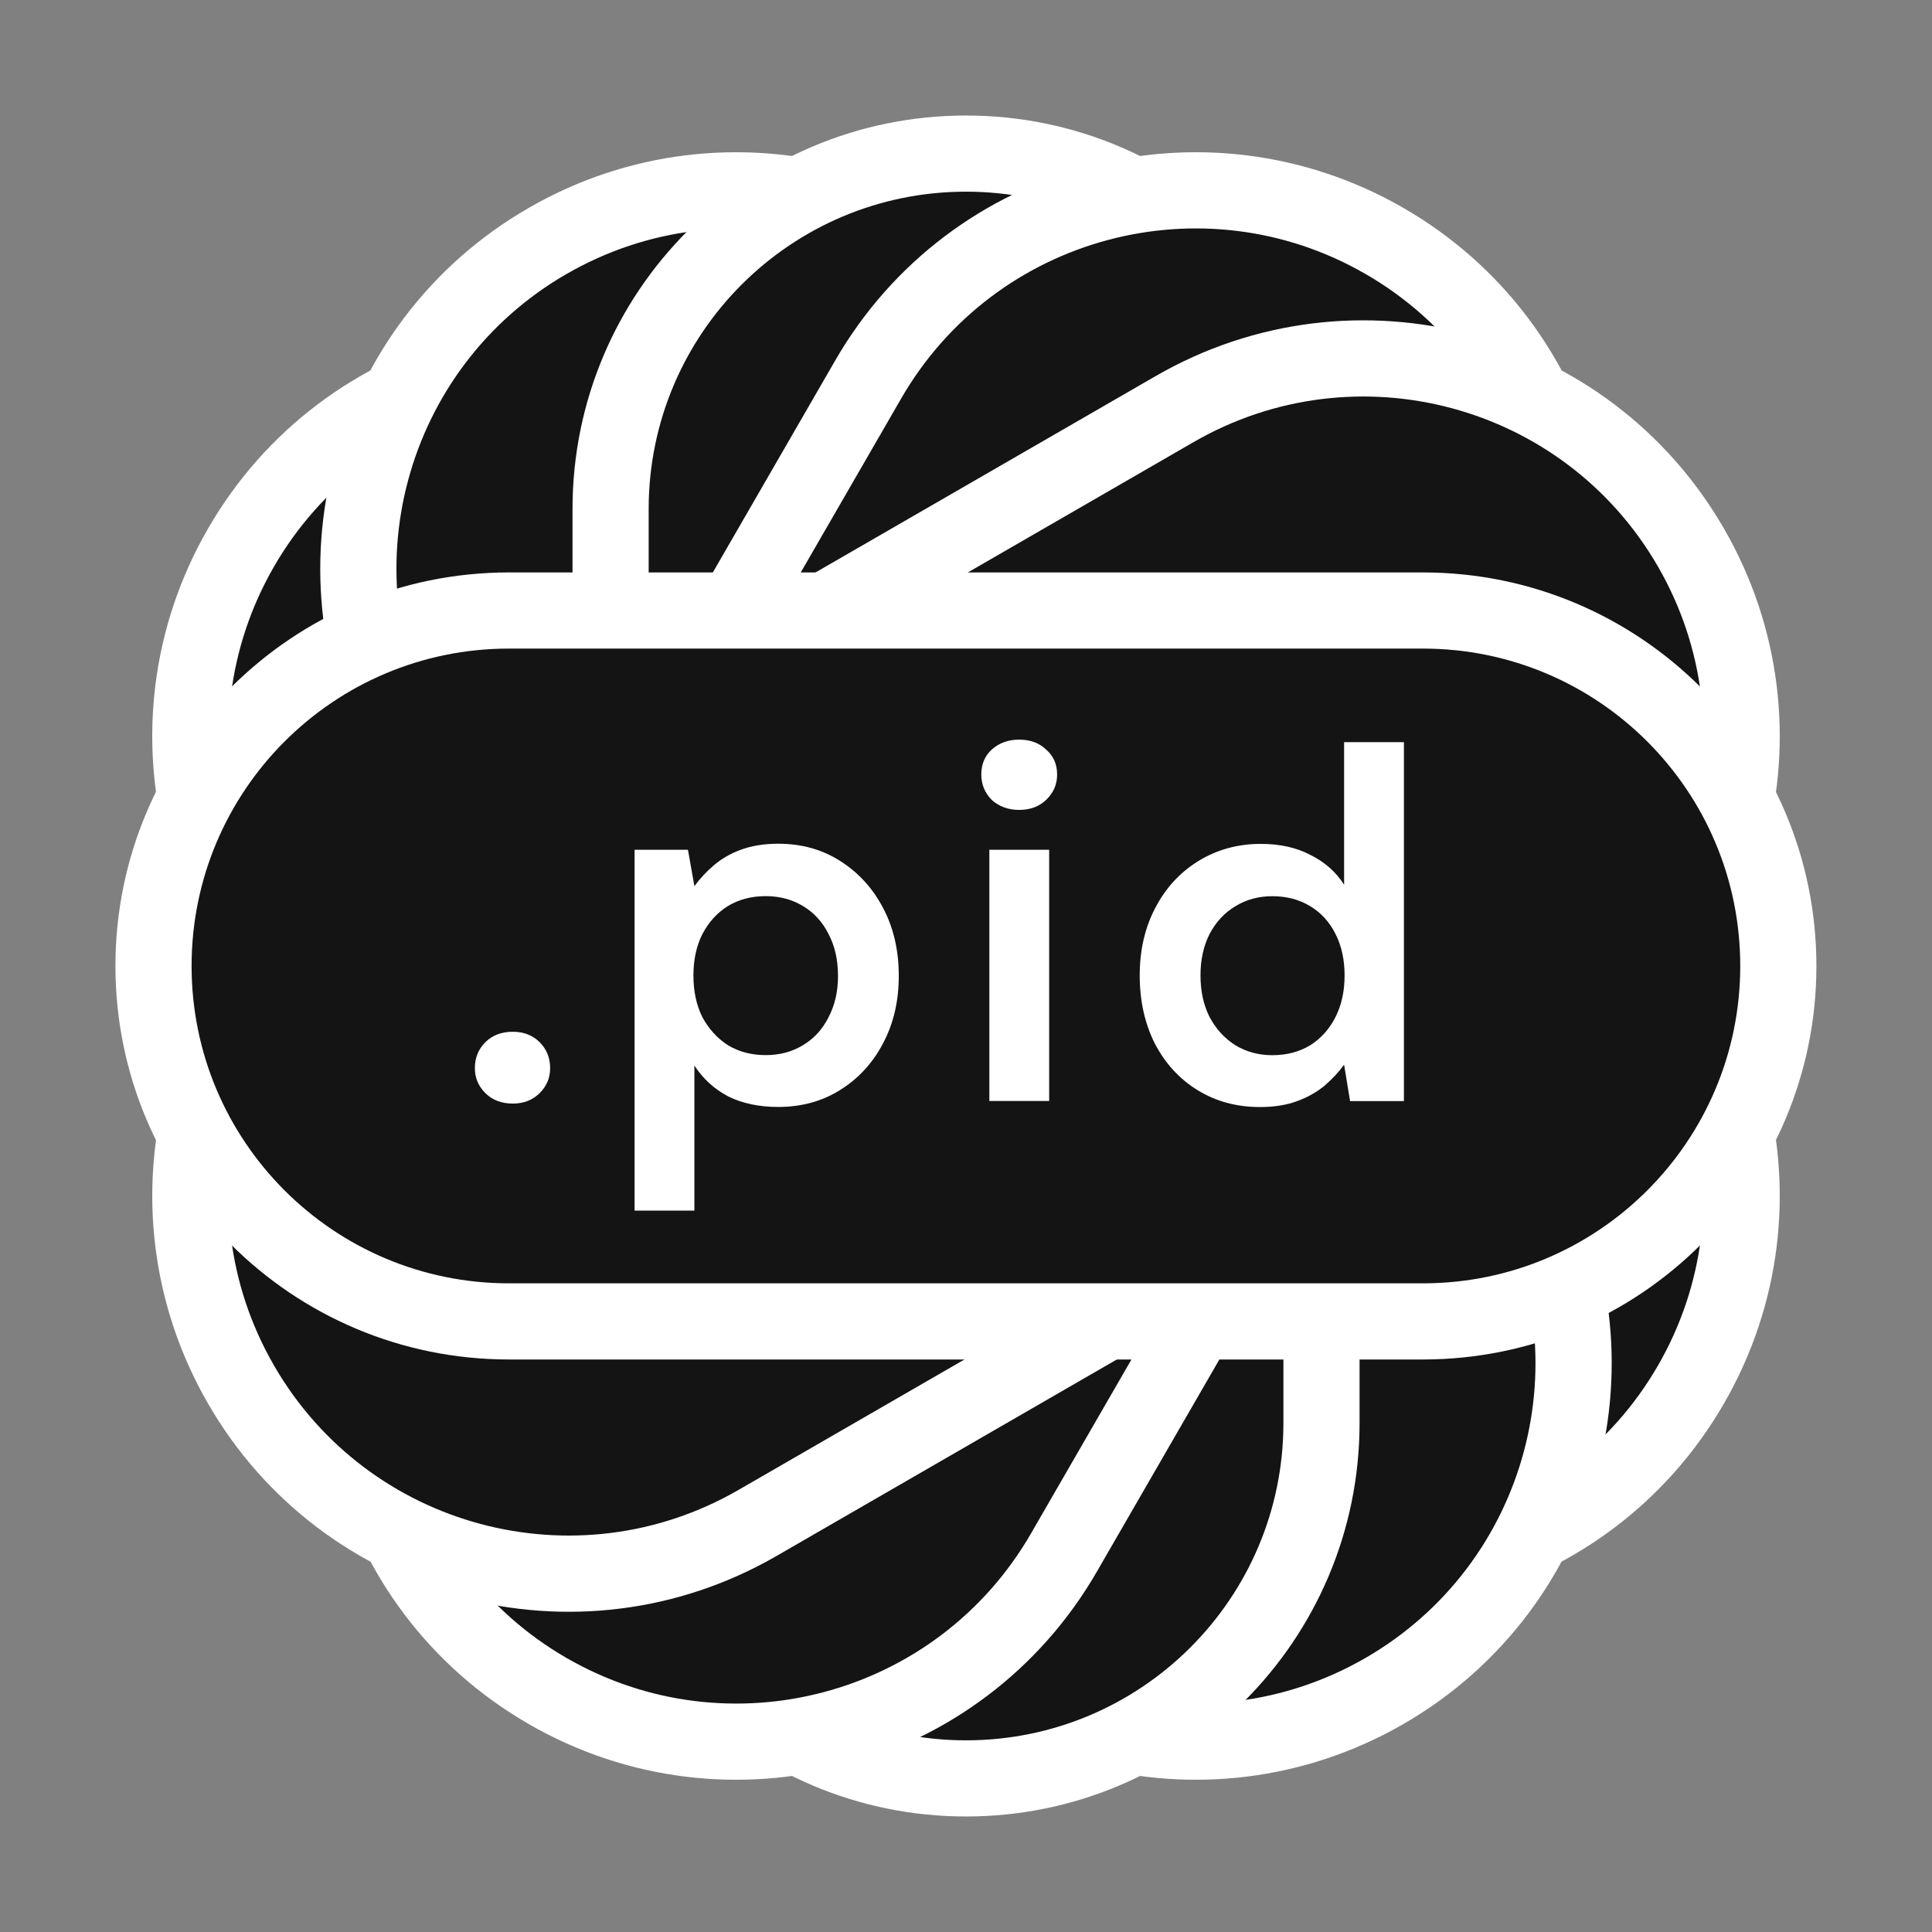
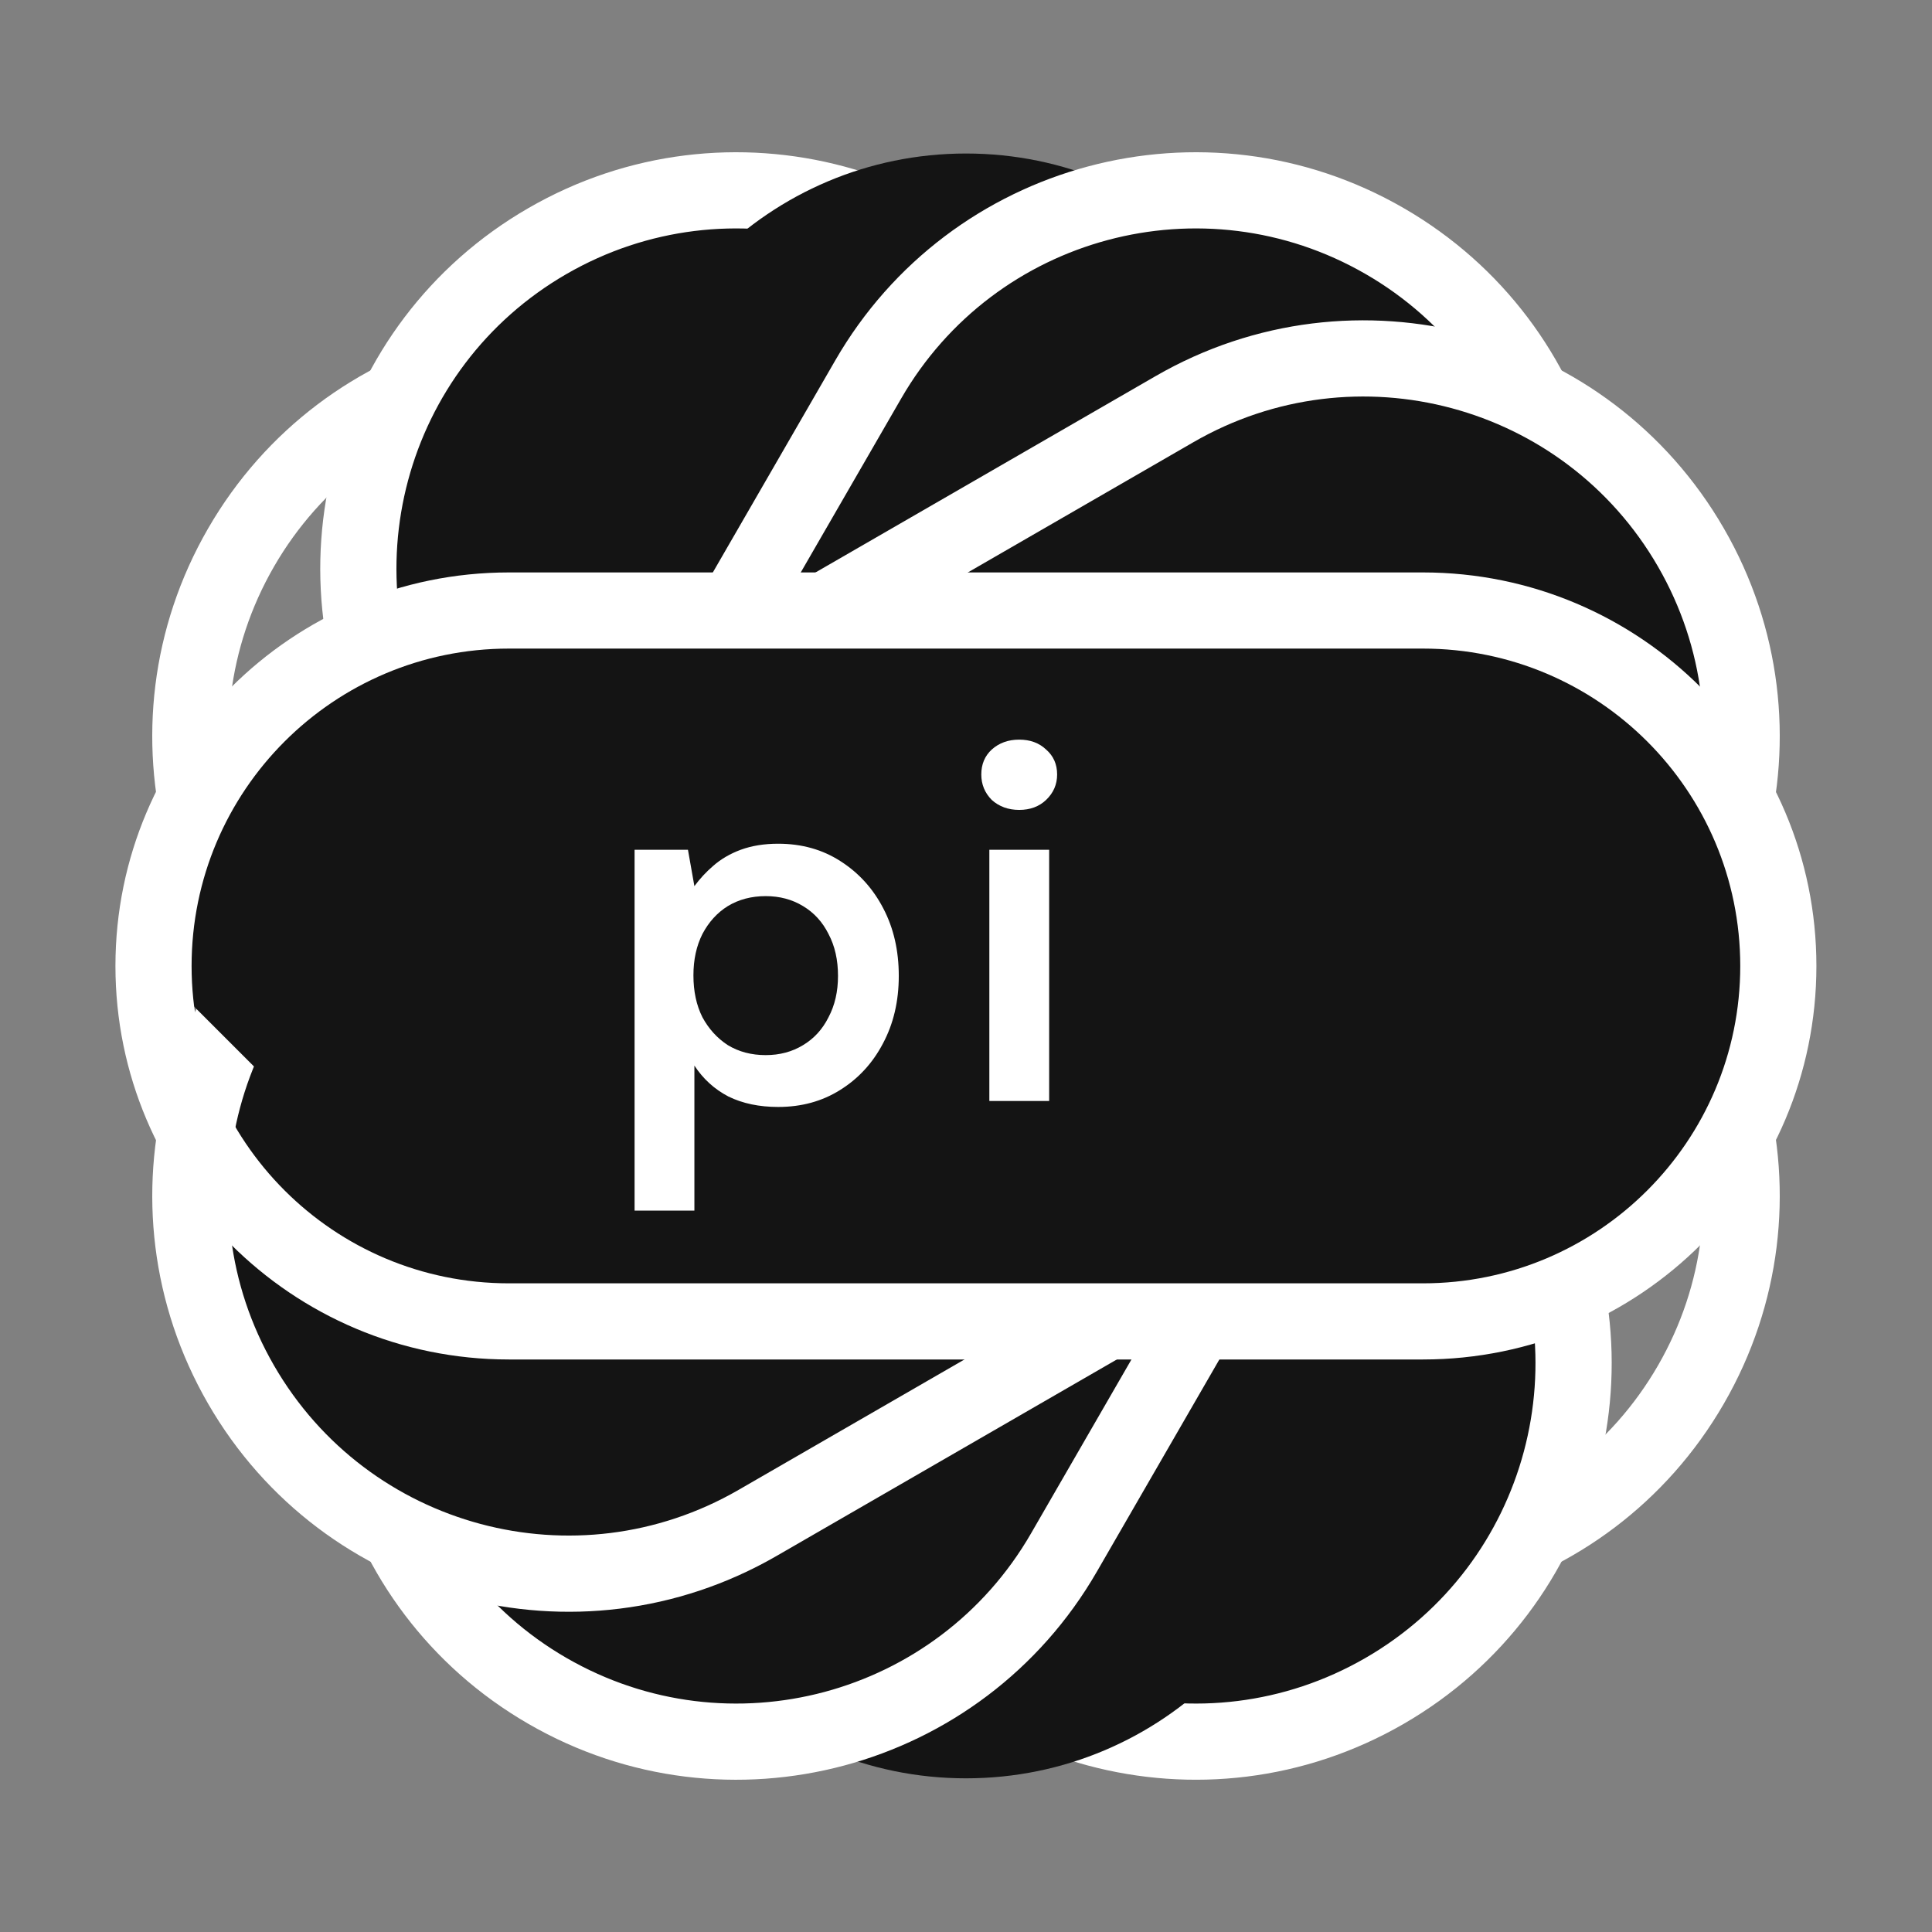
<svg xmlns="http://www.w3.org/2000/svg" width="24" height="24" viewBox="0 0 24 24" fill="none">
  <rect x="0" y="0" width="24" height="24" fill="#808080" stroke="none" />
-   <path d="M2.993 6.8C4.29 4.554 7.162 3.785 9.408 5.081L19.285 10.784C21.532 12.081 22.301 14.953 21.004 17.199C19.707 19.445 16.835 20.215 14.589 18.918L4.712 13.216C2.466 11.919 1.696 9.047 2.993 6.8Z" fill="#141414" />
  <path fill-rule="evenodd" clip-rule="evenodd" d="M2.585 6.565C4.012 4.092 7.174 3.245 9.646 4.673L19.523 10.375C21.996 11.803 22.843 14.964 21.415 17.436C19.988 19.909 16.826 20.756 14.354 19.328L4.477 13.626C2.004 12.198 1.157 9.037 2.585 6.565ZM9.173 5.492C7.153 4.326 4.57 5.018 3.404 7.038C2.238 9.058 2.93 11.64 4.95 12.806L14.827 18.509C16.847 19.675 19.43 18.983 20.596 16.963C21.762 14.943 21.07 12.361 19.05 11.194L9.173 5.492Z" fill="white" />
  <path d="M6.801 2.995C9.047 1.698 11.919 2.467 13.216 4.713L18.918 14.591C20.215 16.837 19.445 19.709 17.199 21.006C14.953 22.302 12.081 21.533 10.784 19.287L5.082 9.41C3.785 7.164 4.554 4.291 6.801 2.995Z" fill="#141414" />
  <path fill-rule="evenodd" clip-rule="evenodd" d="M6.564 2.585C9.036 1.157 12.198 2.004 13.625 4.477L19.328 14.354C20.755 16.826 19.908 19.988 17.436 21.415C14.963 22.843 11.802 21.995 10.374 19.523L4.672 9.646C3.244 7.174 4.091 4.012 6.564 2.585ZM12.806 4.95C11.64 2.93 9.057 2.238 7.037 3.404C5.017 4.57 4.325 7.153 5.491 9.173L11.194 19.05C12.36 21.07 14.943 21.762 16.962 20.596C18.982 19.43 19.674 16.847 18.508 14.827L12.806 4.95Z" fill="white" />
  <path d="M12 1.907C14.439 1.907 16.416 3.884 16.416 6.323L16.416 17.676C16.416 20.115 14.439 22.091 12 22.091C9.562 22.091 7.585 20.115 7.585 17.676L7.585 6.323C7.585 3.884 9.562 1.907 12 1.907Z" fill="#141414" />
-   <path fill-rule="evenodd" clip-rule="evenodd" d="M12 1.435C14.7 1.435 16.889 3.623 16.889 6.323L16.889 17.677C16.889 20.376 14.7 22.565 12 22.565C9.301 22.565 7.112 20.376 7.112 17.677L7.112 6.323C7.112 3.623 9.301 1.435 12 1.435ZM15.943 6.323C15.943 4.146 14.178 2.381 12 2.381C9.823 2.381 8.058 4.146 8.058 6.323L8.058 17.677C8.058 19.854 9.823 21.619 12 21.619C14.178 21.619 15.943 19.854 15.943 17.677L15.943 6.323Z" fill="white" />
  <path d="M17.2 2.995C19.446 4.292 20.215 7.164 18.919 9.41L13.216 19.287C11.919 21.533 9.047 22.303 6.801 21.006C4.555 19.709 3.785 16.837 5.082 14.591L10.784 4.714C12.081 2.467 14.953 1.698 17.2 2.995Z" fill="#141414" />
  <path fill-rule="evenodd" clip-rule="evenodd" d="M17.437 2.585C19.909 4.012 20.756 7.174 19.329 9.646L13.626 19.523C12.199 21.996 9.037 22.843 6.565 21.415C4.093 19.988 3.246 16.826 4.673 14.354L10.376 4.477C11.803 2.004 14.964 1.157 17.437 2.585ZM18.51 9.173C19.676 7.153 18.984 4.57 16.964 3.404C14.944 2.238 12.361 2.93 11.195 4.95L5.492 14.827C4.326 16.847 5.018 19.43 7.038 20.596C9.058 21.762 11.641 21.07 12.807 19.05L18.51 9.173Z" fill="white" />
  <path d="M21.006 6.8C22.303 9.046 21.533 11.918 19.287 13.215L9.41 18.918C7.164 20.215 4.292 19.445 2.995 17.199C1.698 14.953 2.468 12.081 4.714 10.784L14.591 5.081C16.837 3.784 19.709 4.554 21.006 6.8Z" fill="#141414" />
  <path fill-rule="evenodd" clip-rule="evenodd" d="M21.415 6.565C22.843 9.037 21.996 12.199 19.523 13.626L9.646 19.329C7.174 20.756 4.012 19.909 2.585 17.437C1.157 14.964 2.005 11.803 4.477 10.375L14.354 4.673C16.826 3.245 19.988 4.092 21.415 6.565ZM19.05 12.807C21.07 11.641 21.762 9.058 20.596 7.038C19.43 5.018 16.847 4.326 14.827 5.492L4.95 11.195C2.93 12.361 2.238 14.944 3.404 16.963C4.57 18.983 7.153 19.675 9.173 18.509L19.05 12.807Z" fill="white" />
-   <path d="M1.907 12C1.907 9.562 3.884 7.585 6.323 7.585H17.676C20.115 7.585 22.091 9.562 22.091 12C22.091 14.439 20.115 16.416 17.676 16.416H6.323C3.884 16.416 1.907 14.439 1.907 12Z" fill="#141414" />
+   <path d="M1.907 12C1.907 9.562 3.884 7.585 6.323 7.585H17.676C20.115 7.585 22.091 9.562 22.091 12C22.091 14.439 20.115 16.416 17.676 16.416H6.323Z" fill="#141414" />
  <path fill-rule="evenodd" clip-rule="evenodd" d="M1.434 12C1.434 9.3 3.623 7.111 6.322 7.111H17.676C20.376 7.111 22.564 9.3 22.564 12C22.564 14.7 20.376 16.888 17.676 16.888H6.322C3.623 16.888 1.434 14.7 1.434 12ZM6.322 8.057C4.145 8.057 2.38 9.822 2.38 12C2.38 14.177 4.145 15.942 6.322 15.942H17.676C19.853 15.942 21.618 14.177 21.618 12C21.618 9.822 19.853 8.057 17.676 8.057H6.322Z" fill="white" />
-   <path d="M15.65 13.752C15.361 13.752 15.103 13.682 14.876 13.542C14.649 13.402 14.472 13.207 14.344 12.96C14.22 12.712 14.158 12.431 14.158 12.117C14.158 11.804 14.222 11.525 14.35 11.281C14.478 11.034 14.655 10.84 14.882 10.699C15.114 10.555 15.374 10.483 15.663 10.483C15.898 10.483 16.102 10.528 16.276 10.619C16.453 10.706 16.594 10.829 16.697 10.99V9.219H17.44V13.678H16.771L16.697 13.226C16.631 13.317 16.55 13.404 16.455 13.486C16.36 13.565 16.247 13.629 16.115 13.678C15.983 13.728 15.828 13.752 15.65 13.752ZM15.805 13.108C15.983 13.108 16.139 13.067 16.276 12.985C16.412 12.898 16.517 12.78 16.591 12.632C16.666 12.483 16.703 12.312 16.703 12.117C16.703 11.924 16.666 11.752 16.591 11.604C16.517 11.455 16.412 11.339 16.276 11.257C16.139 11.174 15.983 11.133 15.805 11.133C15.636 11.133 15.483 11.174 15.347 11.257C15.21 11.339 15.103 11.455 15.025 11.604C14.95 11.752 14.913 11.924 14.913 12.117C14.913 12.312 14.95 12.483 15.025 12.632C15.103 12.78 15.21 12.898 15.347 12.985C15.483 13.067 15.636 13.108 15.805 13.108Z" fill="white" />
  <path d="M12.29 13.677V10.556H13.033V13.677H12.29ZM12.661 10.061C12.525 10.061 12.411 10.019 12.32 9.937C12.234 9.85 12.19 9.745 12.19 9.621C12.19 9.493 12.234 9.39 12.32 9.311C12.411 9.229 12.525 9.188 12.661 9.188C12.797 9.188 12.909 9.229 12.995 9.311C13.086 9.39 13.132 9.493 13.132 9.621C13.132 9.745 13.086 9.85 12.995 9.937C12.909 10.019 12.797 10.061 12.661 10.061Z" fill="white" />
  <path d="M7.883 15.039V10.556H8.546L8.626 11.008C8.693 10.917 8.771 10.832 8.862 10.754C8.957 10.671 9.07 10.605 9.202 10.556C9.339 10.506 9.493 10.481 9.667 10.481C9.96 10.481 10.218 10.554 10.441 10.698C10.668 10.843 10.846 11.039 10.974 11.287C11.101 11.53 11.165 11.809 11.165 12.123C11.165 12.436 11.1 12.717 10.967 12.965C10.839 13.208 10.662 13.4 10.435 13.541C10.212 13.681 9.956 13.751 9.667 13.751C9.432 13.751 9.225 13.708 9.048 13.621C8.874 13.53 8.734 13.402 8.626 13.237V15.039H7.883ZM9.512 13.107C9.685 13.107 9.84 13.066 9.976 12.983C10.113 12.901 10.218 12.785 10.292 12.637C10.371 12.488 10.41 12.317 10.41 12.123C10.41 11.924 10.371 11.751 10.292 11.602C10.218 11.454 10.113 11.338 9.976 11.256C9.84 11.173 9.685 11.132 9.512 11.132C9.335 11.132 9.178 11.173 9.041 11.256C8.909 11.338 8.804 11.454 8.726 11.602C8.651 11.751 8.614 11.922 8.614 12.116C8.614 12.315 8.651 12.488 8.726 12.637C8.804 12.781 8.909 12.897 9.041 12.983C9.178 13.066 9.335 13.107 9.512 13.107Z" fill="white" />
-   <path d="M6.37 13.709C6.229 13.709 6.116 13.665 6.029 13.579C5.942 13.492 5.899 13.389 5.899 13.269C5.899 13.141 5.942 13.034 6.029 12.947C6.116 12.86 6.229 12.817 6.37 12.817C6.506 12.817 6.617 12.86 6.704 12.947C6.791 13.034 6.834 13.141 6.834 13.269C6.834 13.389 6.791 13.492 6.704 13.579C6.617 13.665 6.506 13.709 6.37 13.709Z" fill="white" />
</svg>